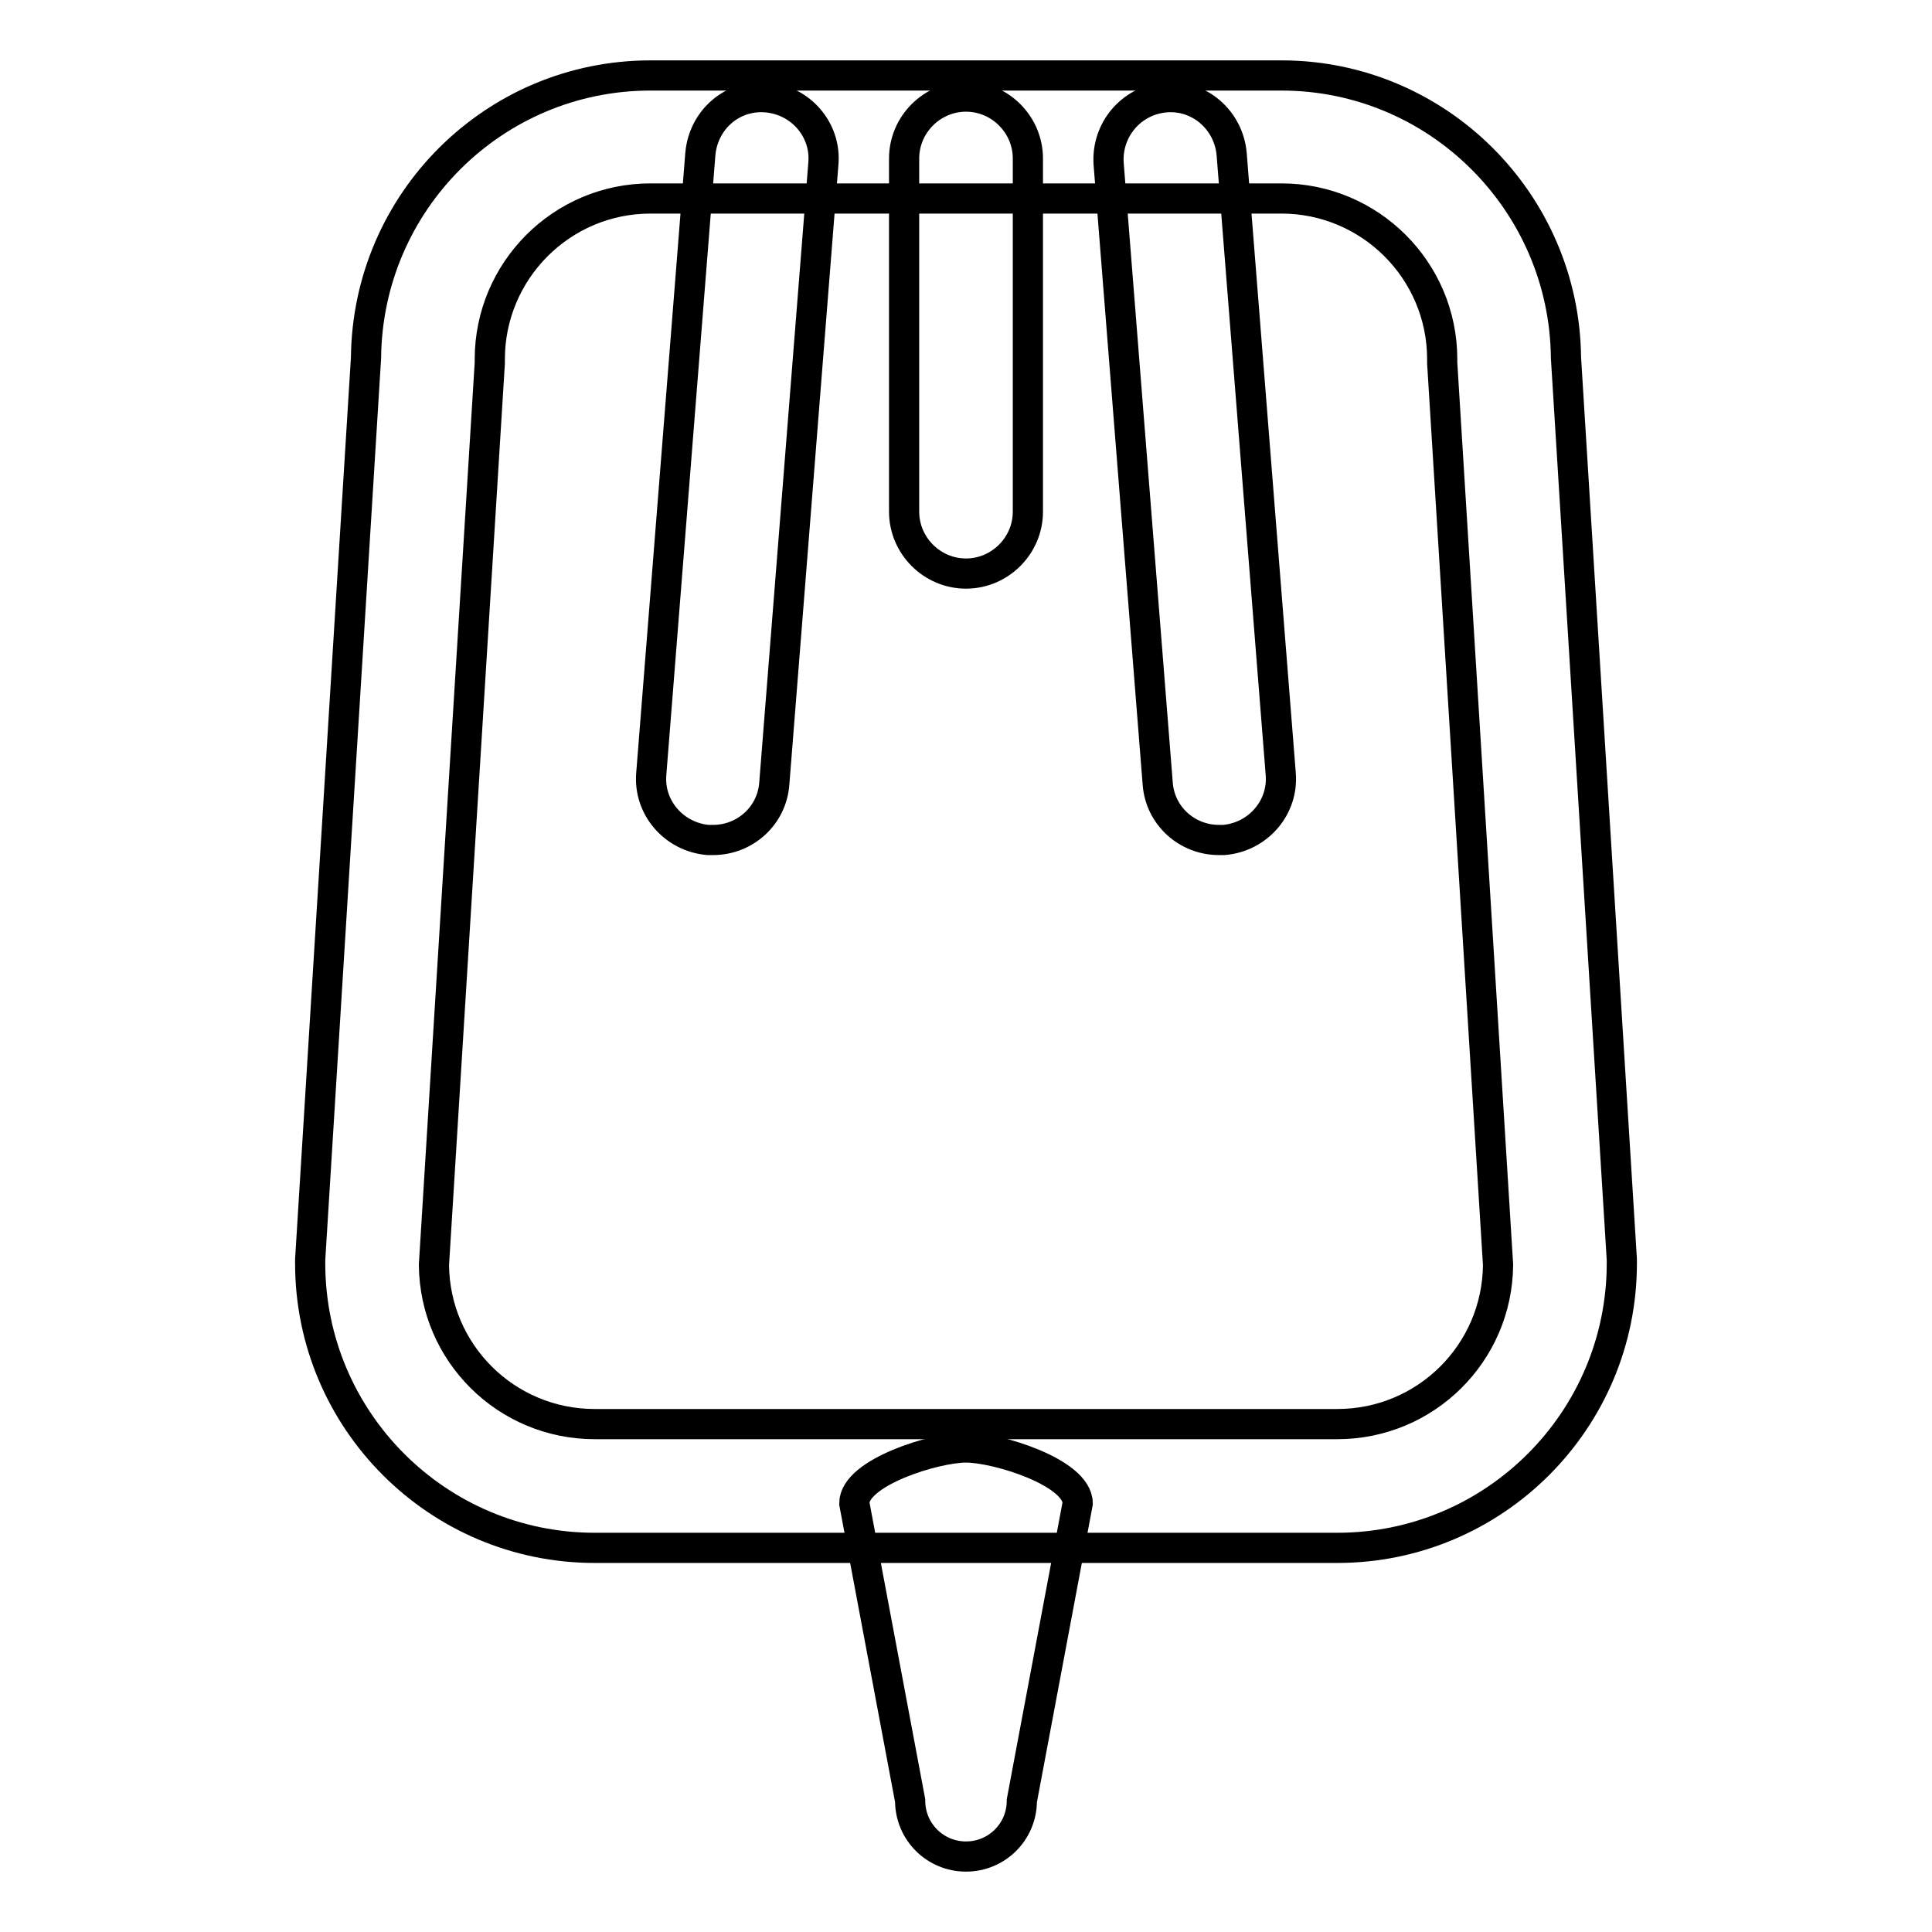
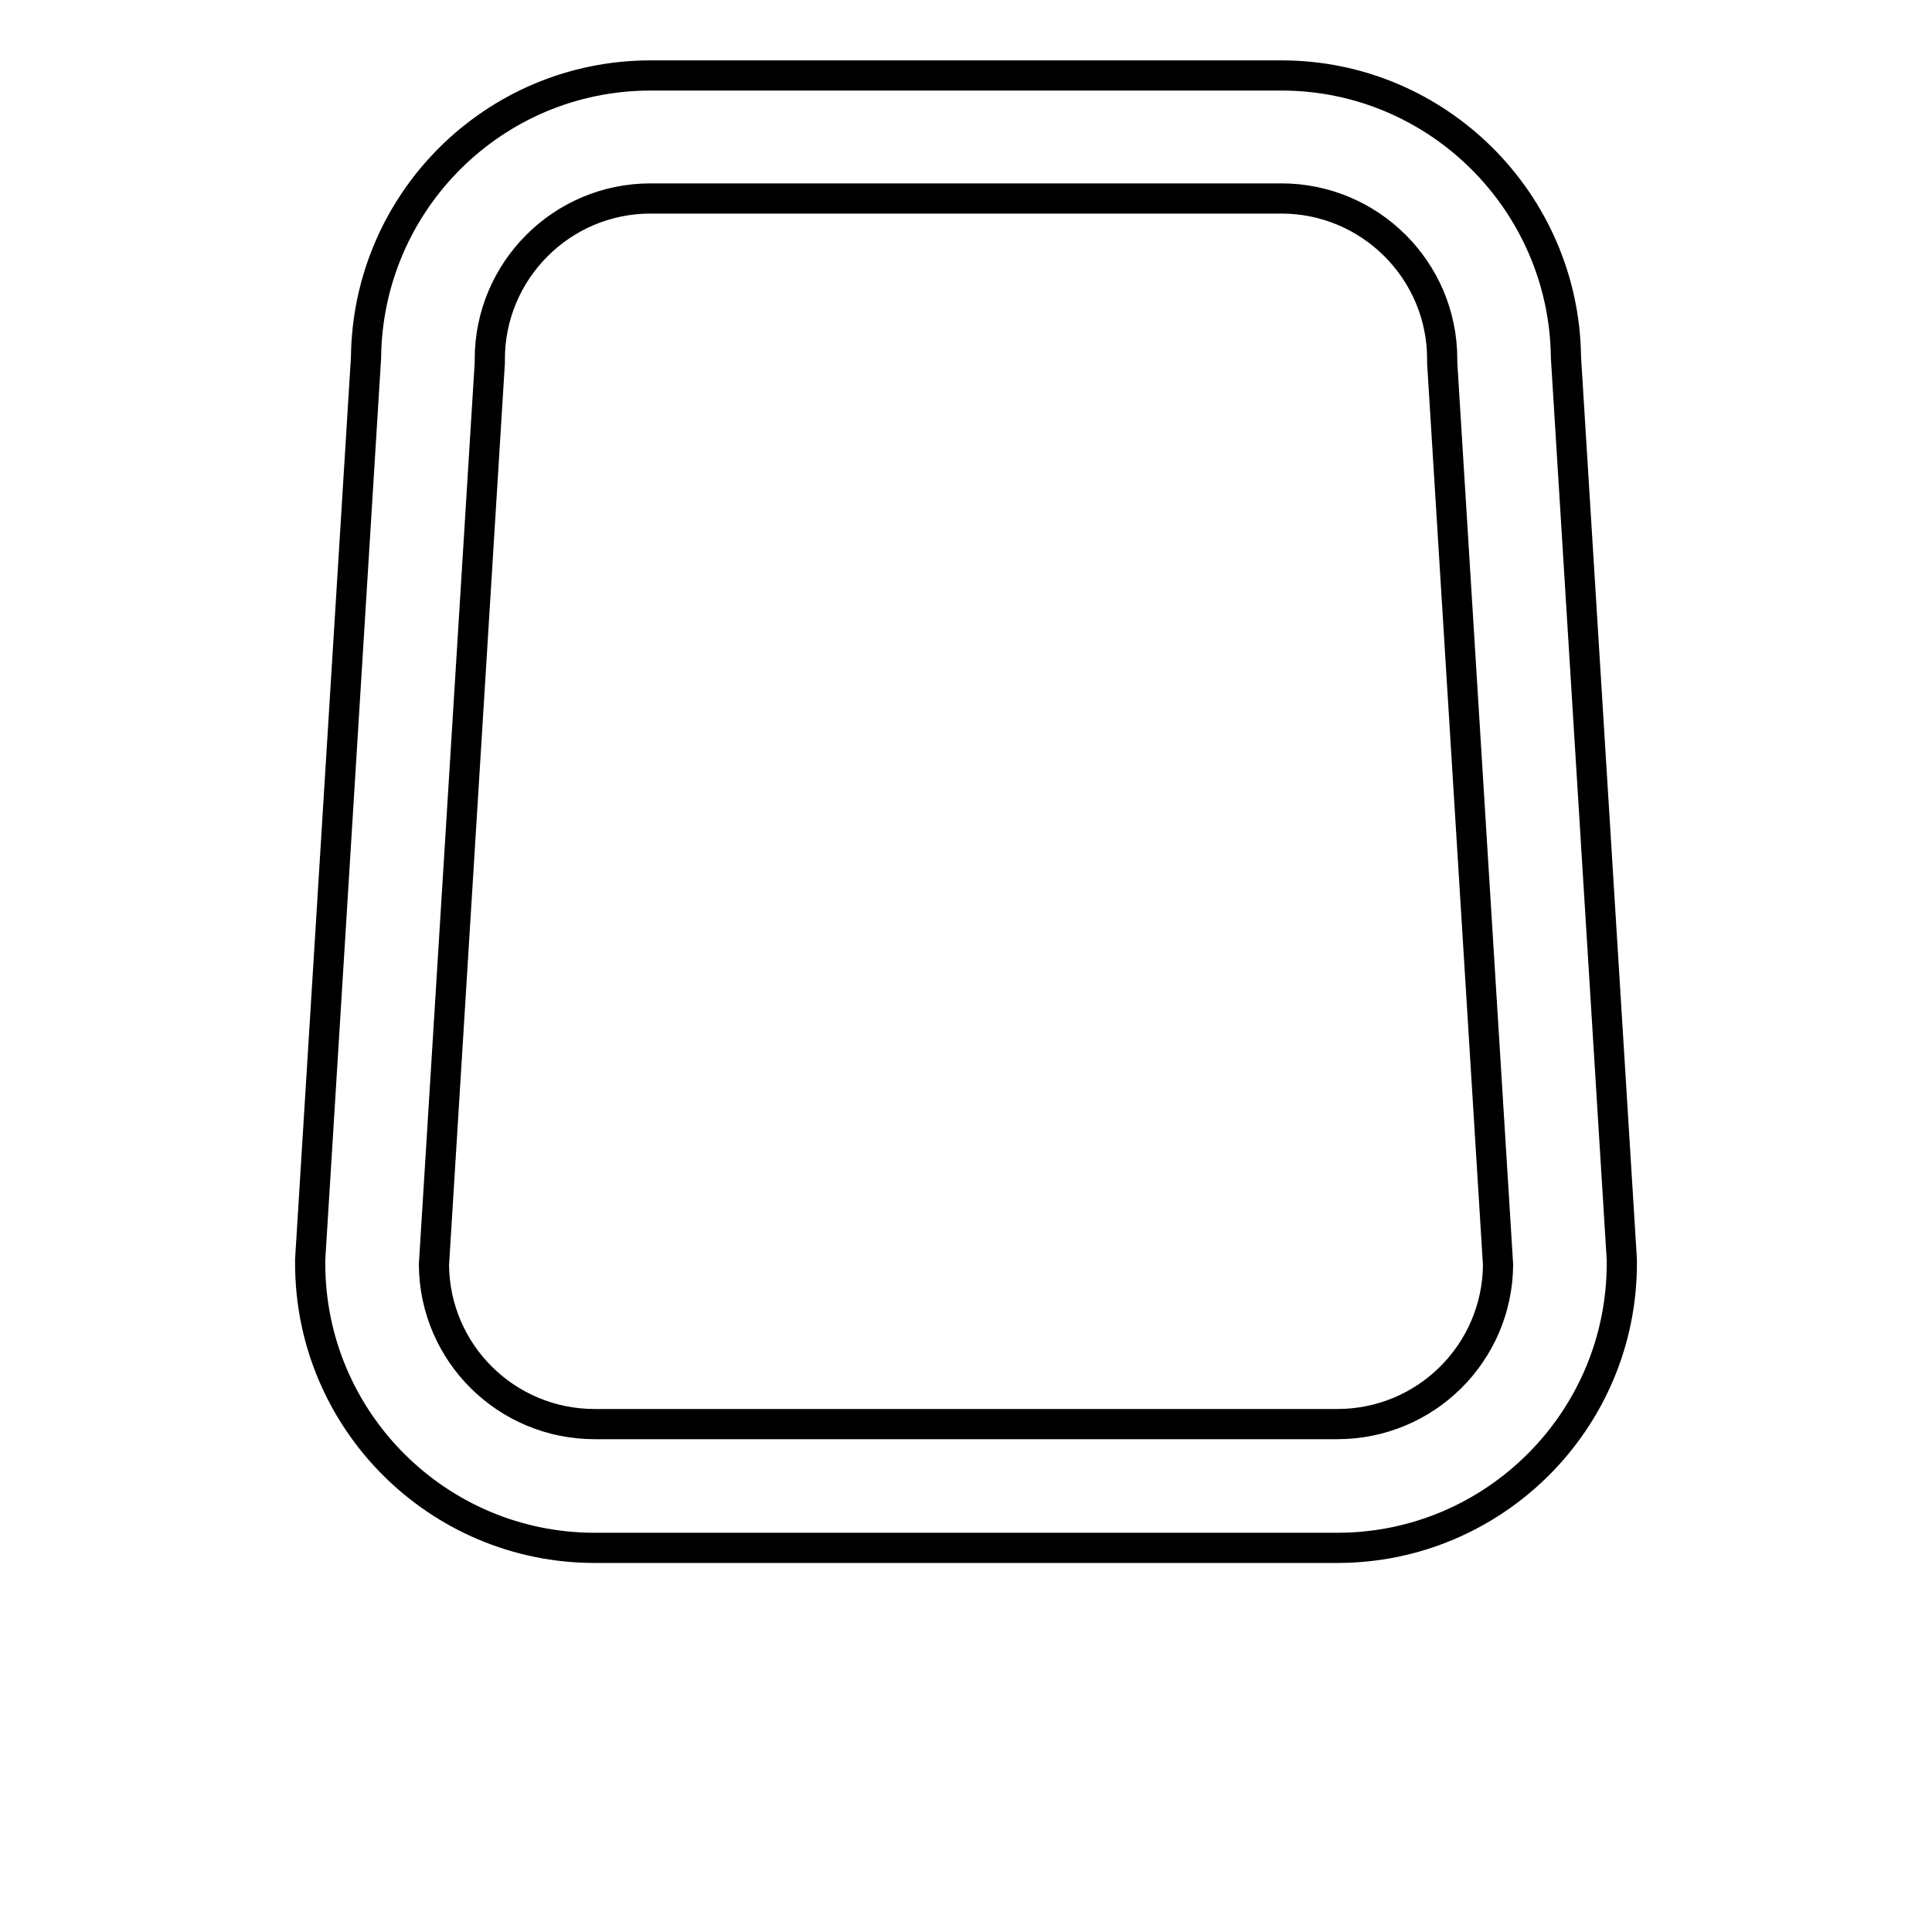
<svg xmlns="http://www.w3.org/2000/svg" version="1.1" x="0px" y="0px" viewBox="0 0 256 256" enable-background="new 0 0 256 256" xml:space="preserve">
  <g>
    <path stroke-width="4" fill-opacity="0" stroke="#000000" d="M177.2,205.1H78.8c-20.8,0-37.7-16.9-37.7-37.7c0-0.2,0-0.3,0-0.5l7.4-119.5C48.7,26.7,65.5,10,86.2,10 h83.6c20.7,0,37.5,16.8,37.7,37.4l7.4,119.5c0,0.2,0,0.3,0,0.5C214.9,188.2,198,205.1,177.2,205.1L177.2,205.1z M57.5,167.6 c0.1,11.7,9.6,21.1,21.3,21.1h98.4c11.7,0,21.2-9.4,21.3-21.1l-7.4-119.5c0-0.2,0-0.3,0-0.5c0-11.8-9.6-21.3-21.3-21.3H86.2 c-11.8,0-21.3,9.6-21.3,21.3c0,0.2,0,0.3,0,0.5L57.5,167.6z" />
-     <path stroke-width="4" fill-opacity="0" stroke="#000000" d="M128,246c-4.1,0-7.4-3.3-7.4-7.4l-7.4-39.4c0-4.1,10.7-7.4,14.8-7.4s14.8,3.3,14.8,7.4l-7.4,39.4 C135.4,242.7,132.1,246,128,246L128,246z M128,76c-4.5,0-8.2-3.7-8.2-8.2V21c0-4.5,3.7-8.2,8.2-8.2c4.5,0,8.2,3.7,8.2,8.2v46.8 C136.2,72.3,132.5,76,128,76z M94.5,111.3c-0.2,0-0.4,0-0.7,0c-4.5-0.4-7.9-4.3-7.5-8.8l6.5-82.1c0.4-4.5,4.2-7.9,8.8-7.5 c4.5,0.4,7.9,4.3,7.5,8.8l-6.5,82.1C102.3,108.1,98.7,111.3,94.5,111.3z M161.5,111.3c-4.2,0-7.8-3.2-8.1-7.5l-6.5-82.1 c-0.3-4.5,3-8.4,7.5-8.8c4.5-0.4,8.4,3,8.8,7.5l6.5,82.1c0.4,4.5-3,8.4-7.5,8.8C161.9,111.3,161.7,111.3,161.5,111.3z" />
  </g>
</svg>